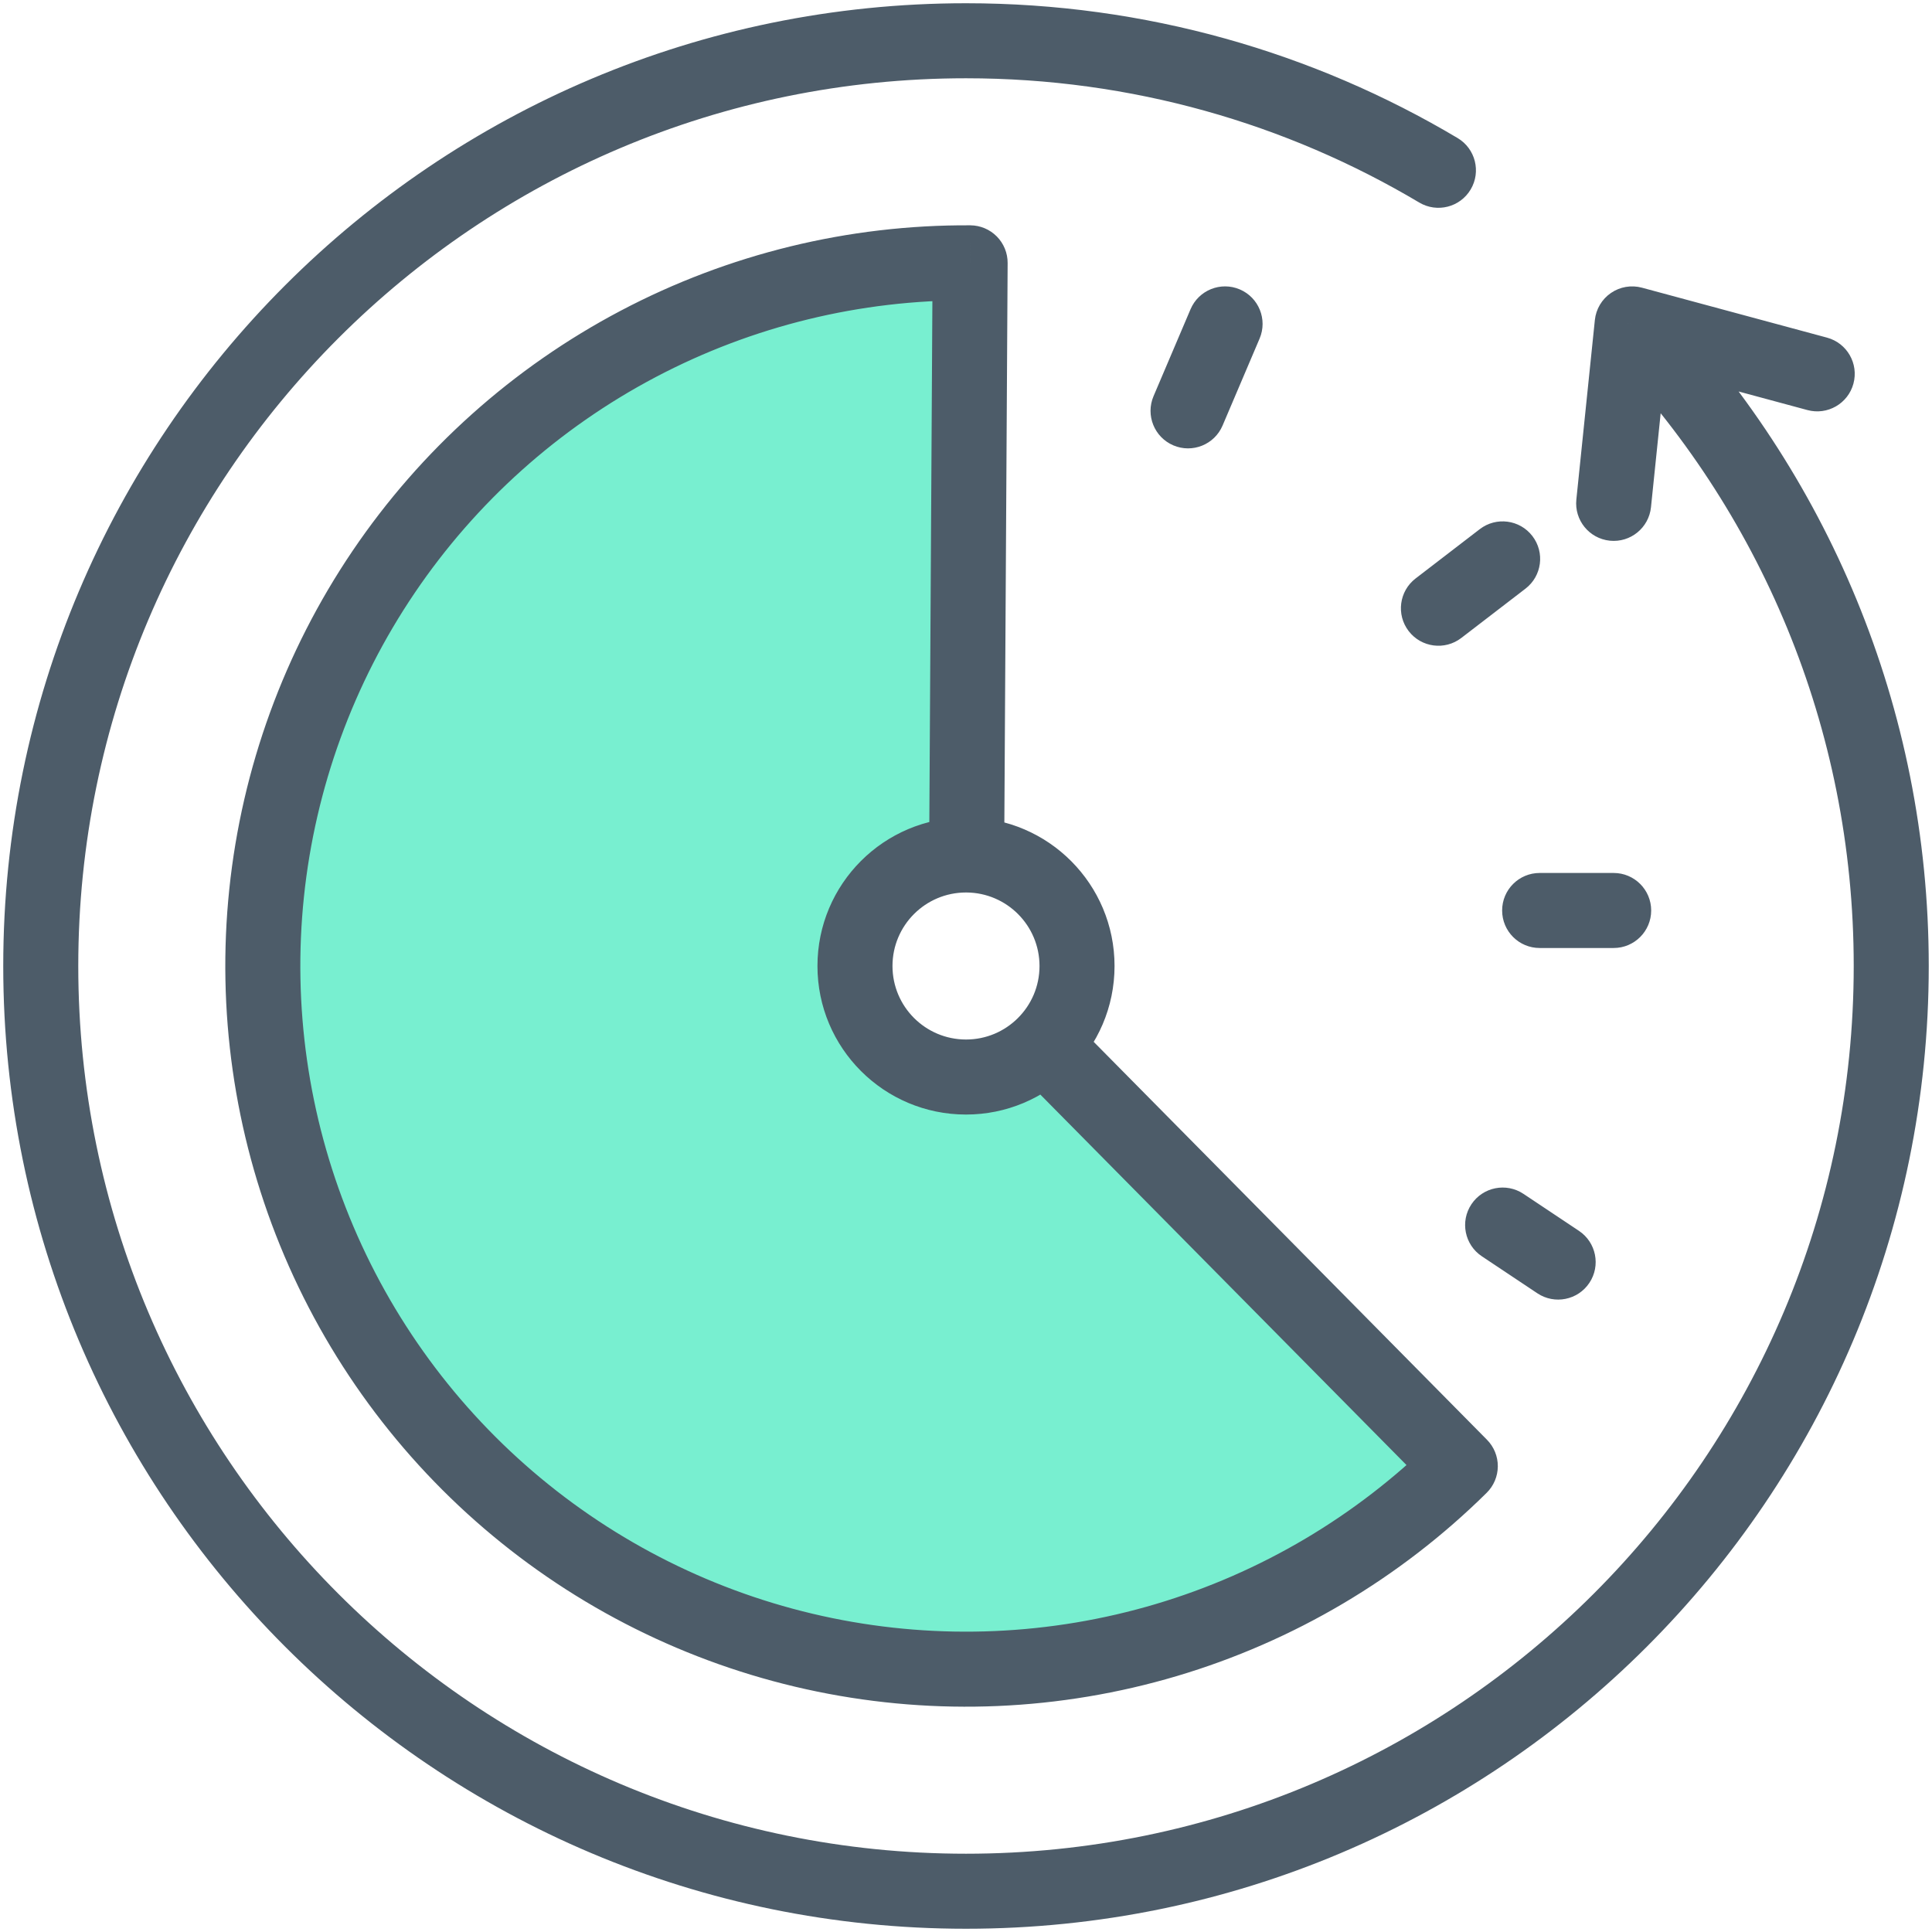
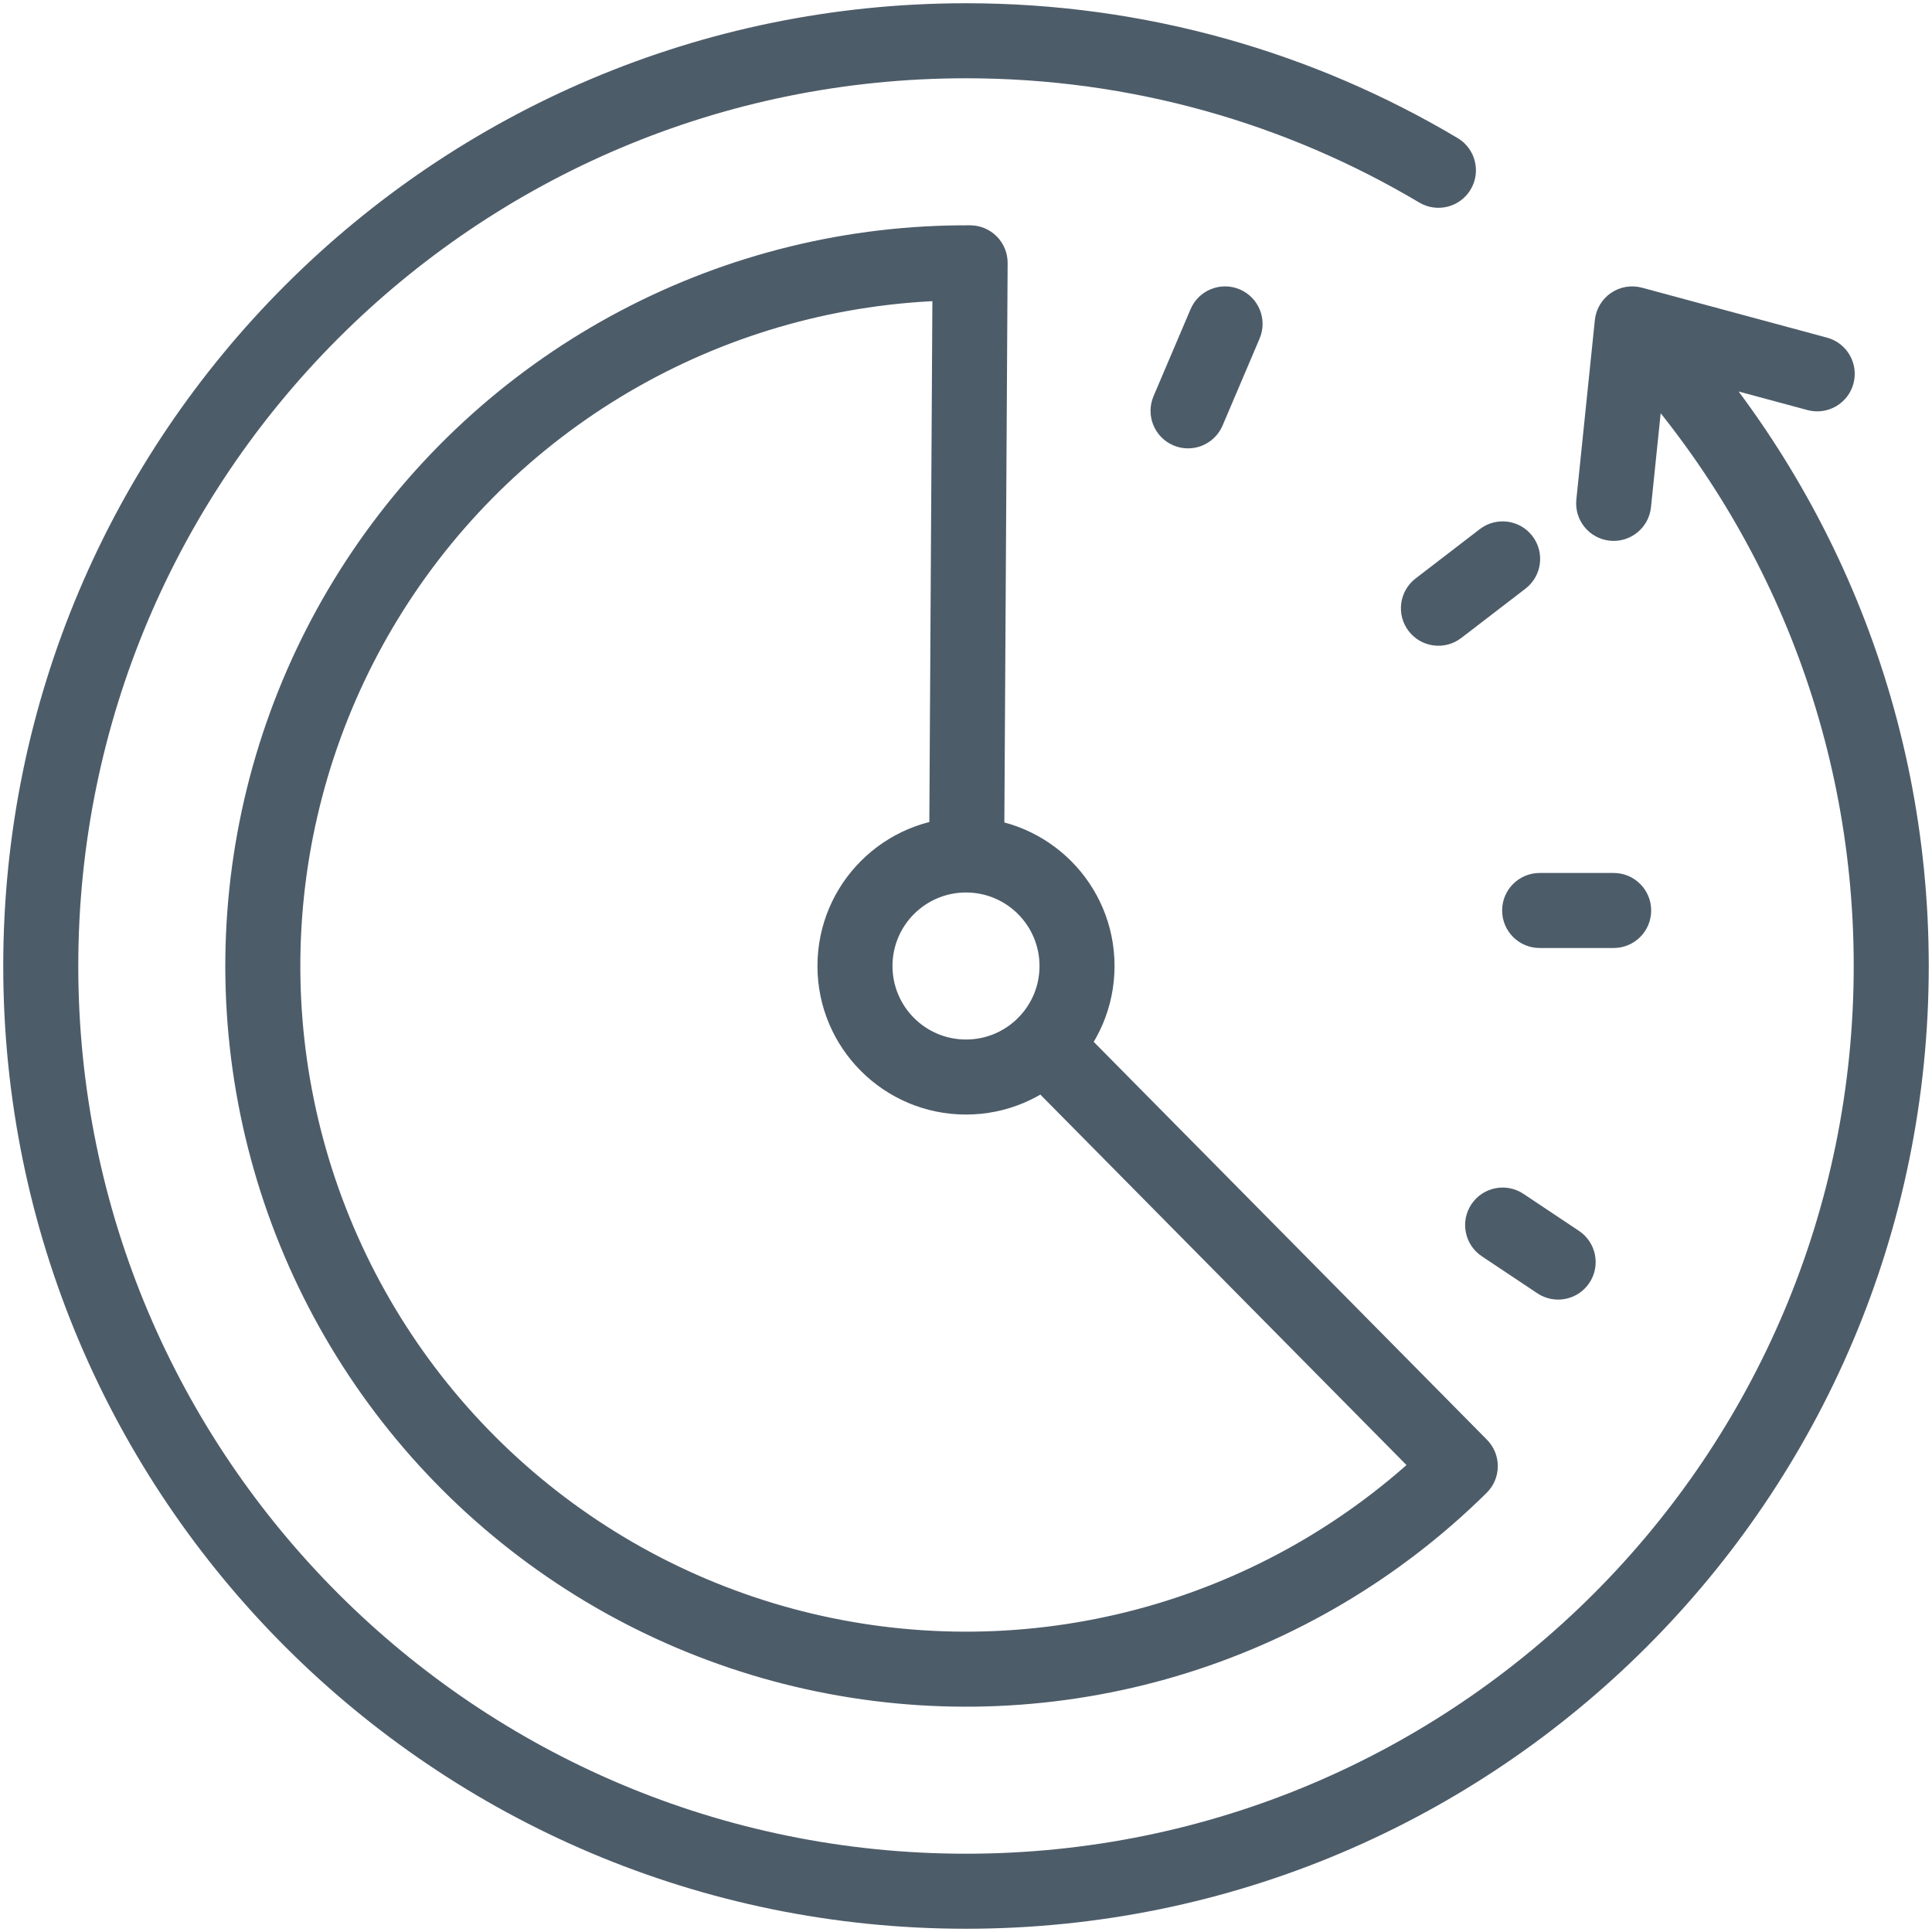
<svg xmlns="http://www.w3.org/2000/svg" width="515" height="515" viewBox="0 0 515 515" fill="none">
-   <path d="M257.5 287.096C241.154 287.096 227.904 273.845 227.904 257.5C227.904 241.154 241.154 227.904 257.5 227.904L257.673 227.904L258.599 70.061C227.774 69.88 197.381 77.304 170.111 91.675C142.841 106.047 119.536 126.921 102.26 152.451C84.985 177.98 74.272 207.376 71.071 238.034C67.87 268.693 72.279 299.667 83.908 328.215C95.537 356.762 114.027 382.001 137.74 401.695C161.453 421.39 189.658 434.932 219.855 441.123C250.052 447.314 281.309 445.962 310.859 437.187C340.409 428.412 367.338 412.485 389.262 390.816L278.304 278.55C272.959 283.834 265.61 287.096 257.5 287.096Z" fill="#78EFD0" />
-   <path d="M378.318 53.988C383.064 56.812 389.201 55.254 392.025 50.507C394.849 45.761 393.291 39.624 388.544 36.8L378.318 53.988ZM435.077 86.341L437.682 76.687C434.852 75.923 431.828 76.44 429.412 78.101C426.996 79.762 425.43 82.399 425.13 85.316L435.077 86.341ZM335.759 90.258C337.922 85.176 335.556 79.303 330.474 77.14C325.392 74.977 319.519 77.343 317.356 82.425L335.759 90.258ZM307.491 105.603C305.328 110.684 307.694 116.557 312.776 118.72C317.857 120.883 323.73 118.517 325.893 113.435L307.491 105.603ZM406.641 156.91C411.02 153.545 411.842 147.267 408.477 142.888C405.112 138.508 398.834 137.686 394.455 141.051L406.641 156.91ZM377.338 154.204C372.959 157.569 372.137 163.847 375.502 168.227C378.867 172.606 385.145 173.428 389.524 170.063L377.338 154.204ZM430.144 252.702C435.667 252.702 440.144 248.225 440.144 242.702C440.144 237.179 435.667 232.702 430.144 232.702V252.702ZM410.413 232.702C404.89 232.702 400.413 237.179 400.413 242.702C400.413 248.225 404.89 252.702 410.413 252.702V232.702ZM409.799 344.743C414.394 347.807 420.603 346.565 423.667 341.97C426.73 337.375 425.488 331.166 420.893 328.102L409.799 344.743ZM406.095 318.237C401.5 315.174 395.291 316.415 392.227 321.011C389.164 325.606 390.406 331.815 395.001 334.878L406.095 318.237ZM420.197 133.157C419.63 138.651 423.625 143.563 429.118 144.13C434.612 144.696 439.525 140.702 440.091 135.208L420.197 133.157ZM481.798 109.308C487.13 110.747 492.619 107.591 494.058 102.259C495.497 96.927 492.341 91.438 487.009 89.999L481.798 109.308ZM389.262 390.816L396.292 397.929C398.178 396.064 399.247 393.527 399.262 390.875C399.278 388.223 398.239 385.673 396.375 383.787L389.262 390.816ZM258.599 70.061L268.598 70.119C268.614 67.467 267.575 64.918 265.711 63.031C263.847 61.145 261.309 60.077 258.657 60.061L258.599 70.061ZM494.134 257.5C494.134 388.19 388.19 494.134 257.5 494.134V514.134C399.235 514.134 514.134 399.235 514.134 257.5H494.134ZM257.5 494.134C126.81 494.134 20.865 388.19 20.865 257.5H0.865C0.865 399.235 115.764 514.134 257.5 514.134V494.134ZM20.865 257.5C20.865 126.81 126.81 20.865 257.5 20.865V0.865C115.764 0.865 0.865 115.764 0.865 257.5H20.865ZM257.5 20.865C301.657 20.865 342.961 32.95 378.318 53.988L388.544 36.8C350.179 13.973 305.355 0.865 257.5 0.865V20.865ZM427.878 93.282C468.913 135.846 494.134 193.717 494.134 257.5H514.134C514.134 188.335 486.76 125.543 442.276 79.401L427.878 93.282ZM317.356 82.425L307.491 105.603L325.893 113.435L335.759 90.258L317.356 82.425ZM394.455 141.051L377.338 154.204L389.524 170.063L406.641 156.91L394.455 141.051ZM430.144 232.702H410.413V252.702H430.144V232.702ZM420.893 328.102L406.095 318.237L395.001 334.878L409.799 344.743L420.893 328.102ZM425.13 85.316L420.197 133.157L440.091 135.208L445.024 87.367L425.13 85.316ZM432.471 95.996L481.798 109.308L487.009 89.999L437.682 76.687L432.471 95.996ZM257.5 277.096C246.677 277.096 237.904 268.323 237.904 257.5H217.904C217.904 279.368 235.632 297.096 257.5 297.096V277.096ZM237.904 257.5C237.904 246.677 246.677 237.904 257.5 237.904V217.904C235.632 217.904 217.904 235.632 217.904 257.5H237.904ZM382.233 383.704C361.478 404.216 335.986 419.294 308.012 427.601L313.706 446.773C344.832 437.53 373.198 420.753 396.292 397.929L382.233 383.704ZM308.012 427.601C280.039 435.907 250.449 437.187 221.863 431.327L217.846 450.919C249.654 457.44 282.58 456.016 313.706 446.773L308.012 427.601ZM221.863 431.327C193.277 425.466 166.577 412.646 144.129 394.002L131.351 409.388C156.329 430.133 186.038 444.398 217.846 450.919L221.863 431.327ZM144.129 394.002C121.682 375.358 104.178 351.466 93.169 324.442L74.647 331.987C86.897 362.057 106.373 388.643 131.351 409.388L144.129 394.002ZM93.169 324.442C82.161 297.418 77.987 268.095 81.017 239.073L61.125 236.996C57.753 269.29 62.398 301.917 74.647 331.987L93.169 324.442ZM81.017 239.073C84.047 210.05 94.189 182.222 110.542 158.055L93.978 146.846C75.781 173.738 64.497 204.702 61.125 236.996L81.017 239.073ZM110.542 158.055C126.896 133.888 148.958 114.127 174.773 100.522L165.449 82.829C136.724 97.967 112.176 119.955 93.978 146.846L110.542 158.055ZM174.773 100.522C200.588 86.918 229.36 79.889 258.54 80.061L258.657 60.061C226.188 59.871 194.173 67.691 165.449 82.829L174.773 100.522ZM271.192 285.579L382.15 397.846L396.375 383.787L285.417 271.52L271.192 285.579ZM277.096 257.5C277.096 262.955 274.88 267.874 271.275 271.438L285.334 285.662C292.585 278.495 297.096 268.515 297.096 257.5H277.096ZM271.275 271.438C267.725 274.947 262.873 277.096 257.5 277.096V297.096C268.347 297.096 278.193 292.721 285.334 285.662L271.275 271.438ZM257.5 237.904C257.54 237.904 257.578 237.904 257.616 237.904L257.731 217.904C257.653 217.904 257.576 217.904 257.5 217.904V237.904ZM257.616 237.904C268.384 237.966 277.096 246.716 277.096 257.5H297.096C297.096 235.709 279.494 218.029 257.731 217.904L257.616 237.904ZM248.599 70.002L247.674 227.846L267.673 227.963L268.598 70.119L248.599 70.002ZM257.472 237.904L257.645 237.904L257.702 217.904L257.528 217.904L257.472 237.904Z" fill="#4D5C69" />
+   <path d="M378.318 53.988C383.064 56.812 389.201 55.254 392.025 50.507C394.849 45.761 393.291 39.624 388.544 36.8L378.318 53.988ZM435.077 86.341L437.682 76.687C434.852 75.923 431.828 76.44 429.412 78.101C426.996 79.762 425.43 82.399 425.13 85.316L435.077 86.341ZM335.759 90.258C337.922 85.176 335.556 79.303 330.474 77.14C325.392 74.977 319.519 77.343 317.356 82.425L335.759 90.258ZM307.491 105.603C305.328 110.684 307.694 116.557 312.776 118.72C317.857 120.883 323.73 118.517 325.893 113.435L307.491 105.603ZM406.641 156.91C411.02 153.545 411.842 147.267 408.477 142.888C405.112 138.508 398.834 137.686 394.455 141.051L406.641 156.91ZM377.338 154.204C372.959 157.569 372.137 163.847 375.502 168.227C378.867 172.606 385.145 173.428 389.524 170.063L377.338 154.204ZM430.144 252.702C435.667 252.702 440.144 248.225 440.144 242.702C440.144 237.179 435.667 232.702 430.144 232.702V252.702ZM410.413 232.702C404.89 232.702 400.413 237.179 400.413 242.702C400.413 248.225 404.89 252.702 410.413 252.702V232.702ZM409.799 344.743C414.394 347.807 420.603 346.565 423.667 341.97C426.73 337.375 425.488 331.166 420.893 328.102L409.799 344.743ZM406.095 318.237C401.5 315.174 395.291 316.415 392.227 321.011C389.164 325.606 390.406 331.815 395.001 334.878L406.095 318.237M420.197 133.157C419.63 138.651 423.625 143.563 429.118 144.13C434.612 144.696 439.525 140.702 440.091 135.208L420.197 133.157ZM481.798 109.308C487.13 110.747 492.619 107.591 494.058 102.259C495.497 96.927 492.341 91.438 487.009 89.999L481.798 109.308ZM389.262 390.816L396.292 397.929C398.178 396.064 399.247 393.527 399.262 390.875C399.278 388.223 398.239 385.673 396.375 383.787L389.262 390.816ZM258.599 70.061L268.598 70.119C268.614 67.467 267.575 64.918 265.711 63.031C263.847 61.145 261.309 60.077 258.657 60.061L258.599 70.061ZM494.134 257.5C494.134 388.19 388.19 494.134 257.5 494.134V514.134C399.235 514.134 514.134 399.235 514.134 257.5H494.134ZM257.5 494.134C126.81 494.134 20.865 388.19 20.865 257.5H0.865C0.865 399.235 115.764 514.134 257.5 514.134V494.134ZM20.865 257.5C20.865 126.81 126.81 20.865 257.5 20.865V0.865C115.764 0.865 0.865 115.764 0.865 257.5H20.865ZM257.5 20.865C301.657 20.865 342.961 32.95 378.318 53.988L388.544 36.8C350.179 13.973 305.355 0.865 257.5 0.865V20.865ZM427.878 93.282C468.913 135.846 494.134 193.717 494.134 257.5H514.134C514.134 188.335 486.76 125.543 442.276 79.401L427.878 93.282ZM317.356 82.425L307.491 105.603L325.893 113.435L335.759 90.258L317.356 82.425ZM394.455 141.051L377.338 154.204L389.524 170.063L406.641 156.91L394.455 141.051ZM430.144 232.702H410.413V252.702H430.144V232.702ZM420.893 328.102L406.095 318.237L395.001 334.878L409.799 344.743L420.893 328.102ZM425.13 85.316L420.197 133.157L440.091 135.208L445.024 87.367L425.13 85.316ZM432.471 95.996L481.798 109.308L487.009 89.999L437.682 76.687L432.471 95.996ZM257.5 277.096C246.677 277.096 237.904 268.323 237.904 257.5H217.904C217.904 279.368 235.632 297.096 257.5 297.096V277.096ZM237.904 257.5C237.904 246.677 246.677 237.904 257.5 237.904V217.904C235.632 217.904 217.904 235.632 217.904 257.5H237.904ZM382.233 383.704C361.478 404.216 335.986 419.294 308.012 427.601L313.706 446.773C344.832 437.53 373.198 420.753 396.292 397.929L382.233 383.704ZM308.012 427.601C280.039 435.907 250.449 437.187 221.863 431.327L217.846 450.919C249.654 457.44 282.58 456.016 313.706 446.773L308.012 427.601ZM221.863 431.327C193.277 425.466 166.577 412.646 144.129 394.002L131.351 409.388C156.329 430.133 186.038 444.398 217.846 450.919L221.863 431.327ZM144.129 394.002C121.682 375.358 104.178 351.466 93.169 324.442L74.647 331.987C86.897 362.057 106.373 388.643 131.351 409.388L144.129 394.002ZM93.169 324.442C82.161 297.418 77.987 268.095 81.017 239.073L61.125 236.996C57.753 269.29 62.398 301.917 74.647 331.987L93.169 324.442ZM81.017 239.073C84.047 210.05 94.189 182.222 110.542 158.055L93.978 146.846C75.781 173.738 64.497 204.702 61.125 236.996L81.017 239.073ZM110.542 158.055C126.896 133.888 148.958 114.127 174.773 100.522L165.449 82.829C136.724 97.967 112.176 119.955 93.978 146.846L110.542 158.055ZM174.773 100.522C200.588 86.918 229.36 79.889 258.54 80.061L258.657 60.061C226.188 59.871 194.173 67.691 165.449 82.829L174.773 100.522ZM271.192 285.579L382.15 397.846L396.375 383.787L285.417 271.52L271.192 285.579ZM277.096 257.5C277.096 262.955 274.88 267.874 271.275 271.438L285.334 285.662C292.585 278.495 297.096 268.515 297.096 257.5H277.096ZM271.275 271.438C267.725 274.947 262.873 277.096 257.5 277.096V297.096C268.347 297.096 278.193 292.721 285.334 285.662L271.275 271.438ZM257.5 237.904C257.54 237.904 257.578 237.904 257.616 237.904L257.731 217.904C257.653 217.904 257.576 217.904 257.5 217.904V237.904ZM257.616 237.904C268.384 237.966 277.096 246.716 277.096 257.5H297.096C297.096 235.709 279.494 218.029 257.731 217.904L257.616 237.904ZM248.599 70.002L247.674 227.846L267.673 227.963L268.598 70.119L248.599 70.002ZM257.472 237.904L257.645 237.904L257.702 217.904L257.528 217.904L257.472 237.904Z" fill="#4D5C69" />
</svg>